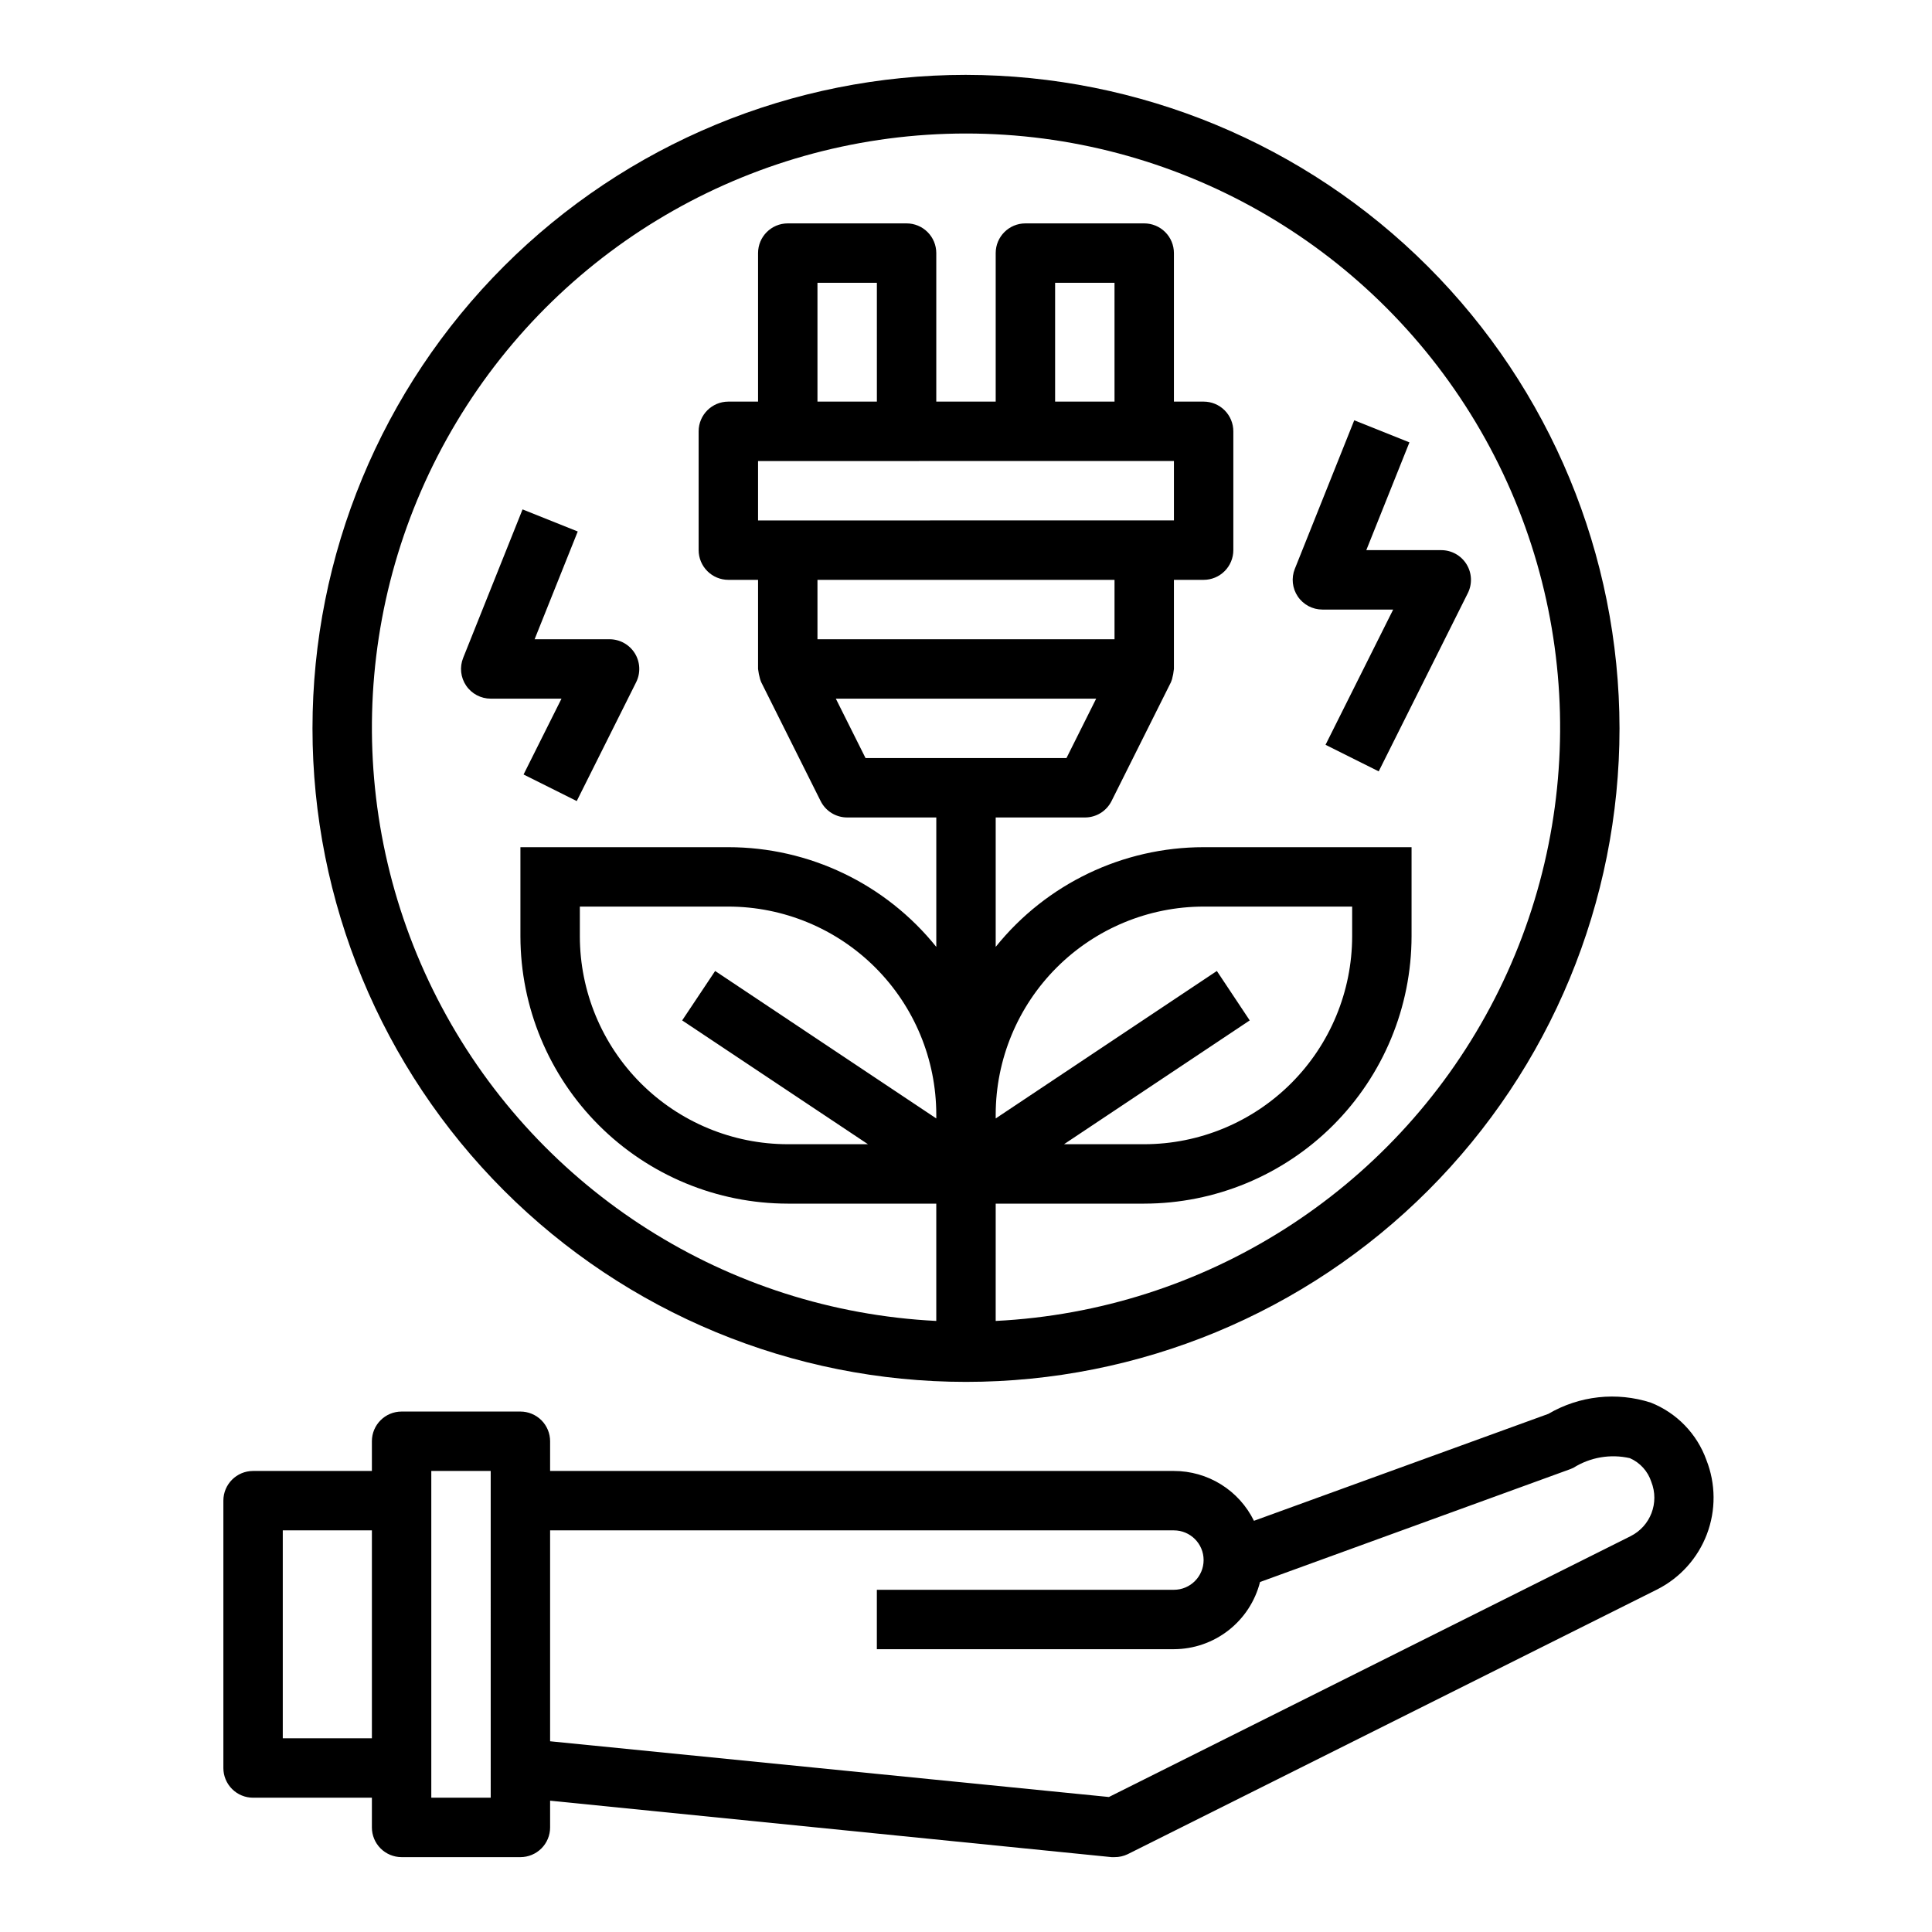
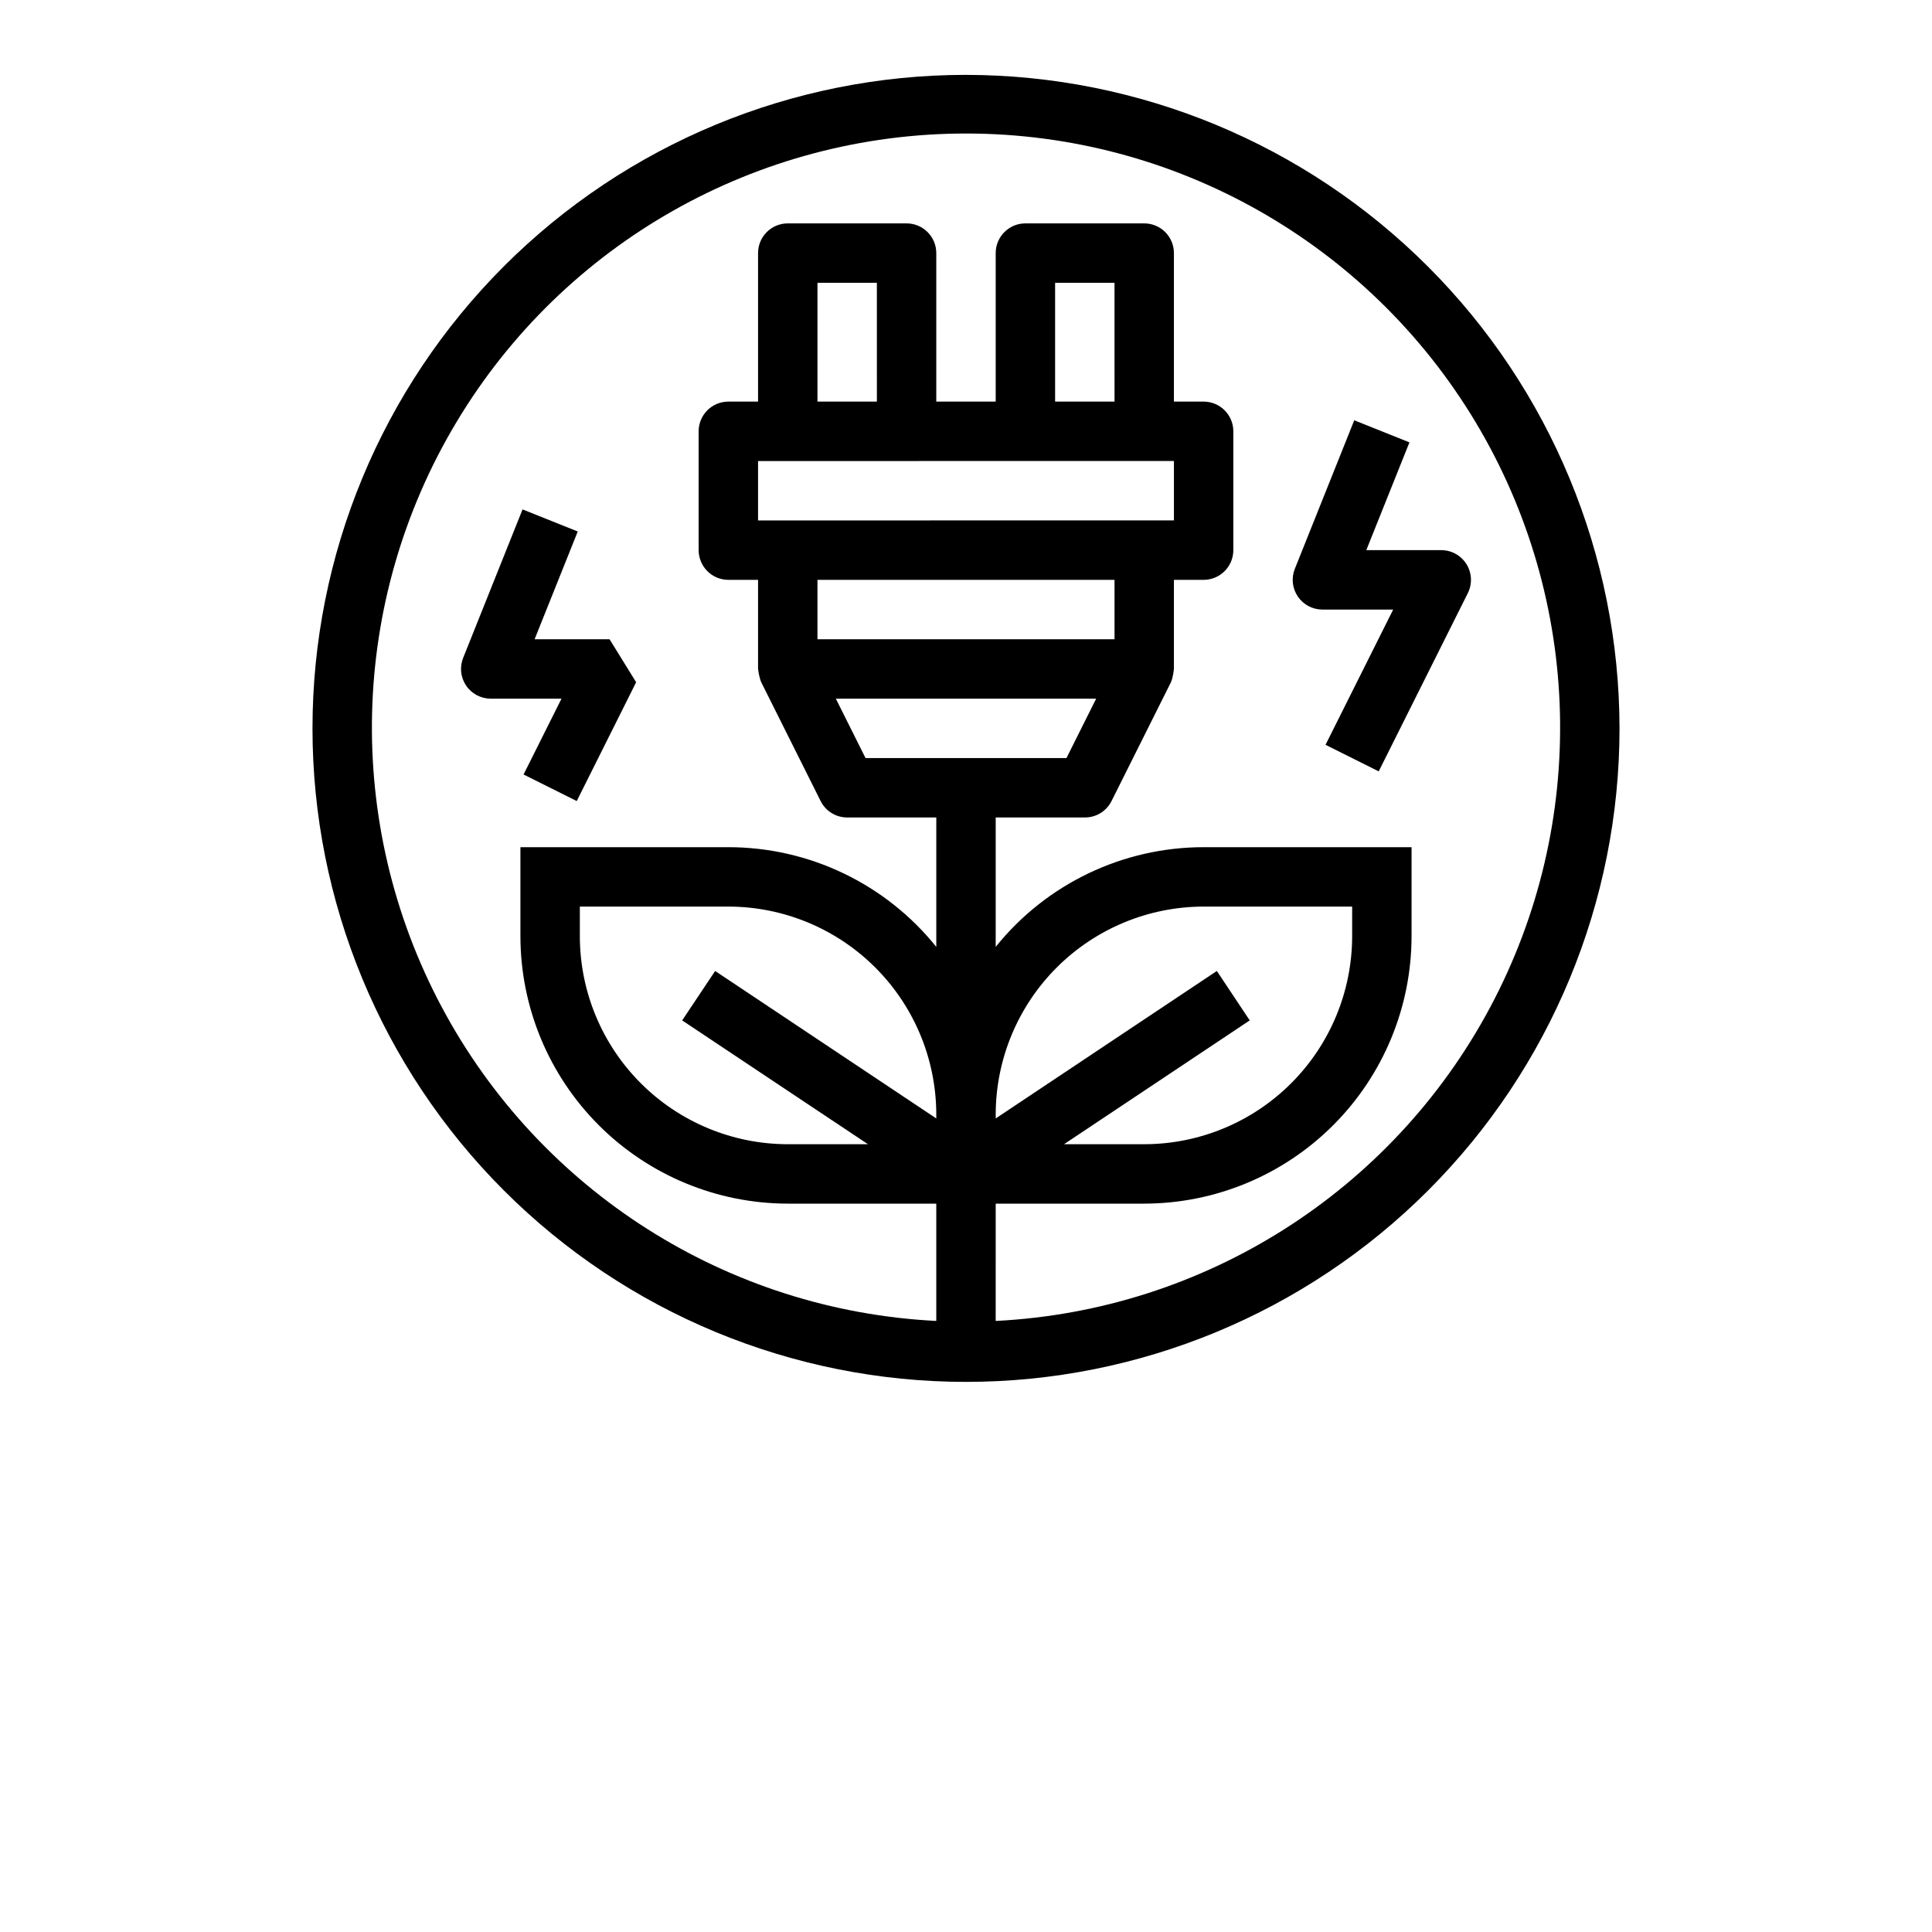
<svg xmlns="http://www.w3.org/2000/svg" fill="#000000" width="800px" height="800px" version="1.1" viewBox="144 144 512 512">
  <g>
-     <path d="m596.21 530.9c-2.5-6.934-7.859-12.465-14.711-15.184-9.066-2.926-18.949-1.844-27.168 2.973l-78.02 28.34c-1.945-3.965-4.965-7.305-8.715-9.641s-8.082-3.57-12.5-3.566h-165.31v-7.875c0-2.086-0.828-4.09-2.305-5.566-1.477-1.473-3.477-2.305-5.566-2.305h-31.488c-4.348 0-7.871 3.523-7.871 7.871v7.871l-31.488 0.004c-4.348 0-7.871 3.523-7.871 7.871v70.848c0 2.09 0.828 4.09 2.305 5.566 1.477 1.477 3.477 2.305 5.566 2.305h31.488v7.875c0 2.086 0.828 4.09 2.305 5.566 1.477 1.473 3.481 2.305 5.566 2.305h31.488c2.09 0 4.09-0.832 5.566-2.305 1.477-1.477 2.305-3.481 2.305-5.566v-7.086l148.78 14.957c0.262 0.016 0.527 0.016 0.789 0 1.219 0.012 2.422-0.258 3.519-0.789l140.31-70.156h-0.004c6.059-3.066 10.754-8.285 13.164-14.633 2.41-6.348 2.359-13.367-0.137-19.68zm-377.27 73.77v-55.105h23.617v55.105zm55.105 15.742h-15.746v-86.59h15.742zm302.1-69.32-138.27 69.133-148.09-14.77v-55.891h165.31c4.348 0 7.875 3.523 7.875 7.871s-3.527 7.875-7.875 7.875h-78.719v15.742h78.719c5.242-0.012 10.332-1.77 14.465-4.996 4.133-3.223 7.074-7.731 8.363-12.809l82.223-29.914h0.004c0.281-0.102 0.559-0.223 0.824-0.355 4.449-2.801 9.832-3.719 14.957-2.551 2.711 1.188 4.785 3.481 5.691 6.297 2.168 5.488-0.211 11.723-5.484 14.367z" />
    <path d="m400 163.84c-45.934 0-89.984 18.246-122.46 50.727-32.48 32.477-50.727 76.527-50.727 122.46 0 45.93 18.246 89.98 50.727 122.46 32.477 32.48 76.527 50.727 122.46 50.727 45.93 0 89.98-18.246 122.46-50.727 32.48-32.477 50.727-76.527 50.727-122.46-0.051-45.918-18.316-89.938-50.781-122.4-32.469-32.469-76.488-50.73-122.4-50.785zm66.48 237.48-58.609 39.078v-1.039c0.016-14.609 5.828-28.617 16.156-38.945 10.332-10.332 24.34-16.145 38.949-16.16h39.359v7.871c-0.02 14.609-5.828 28.617-16.16 38.949-10.328 10.328-24.336 16.141-38.945 16.156h-21.254l49.215-32.812zm-74.355 39.078-58.605-39.078-8.738 13.098 49.238 32.812h-21.254c-14.609-0.016-28.613-5.828-38.945-16.156-10.332-10.332-16.141-24.34-16.156-38.949v-7.871h39.359c14.609 0.016 28.613 5.828 38.945 16.16 10.332 10.328 16.141 24.336 16.156 38.945zm15.742 53.664 0.004-31.086h39.359c18.785-0.023 36.789-7.496 50.07-20.777 13.285-13.281 20.754-31.289 20.777-50.074v-23.613h-55.102c-21.422 0.004-41.688 9.719-55.105 26.418v-34.293h23.617c2.996 0.02 5.742-1.668 7.082-4.352l15.742-31.488c0.047-0.094 0.211-0.637 0.285-0.789v0.004c0.246-0.898 0.414-1.812 0.504-2.734v-23.613h7.875c2.086 0 4.09-0.832 5.566-2.309 1.473-1.477 2.305-3.477 2.305-5.566v-31.488c0-2.086-0.832-4.09-2.305-5.566-1.477-1.477-3.481-2.305-5.566-2.305h-7.875v-39.359c0-2.09-0.828-4.09-2.305-5.566-1.477-1.477-3.477-2.305-5.566-2.305h-31.488c-4.348 0-7.871 3.523-7.871 7.871v39.359h-15.746v-39.359c0-2.09-0.828-4.09-2.305-5.566-1.477-1.477-3.477-2.305-5.566-2.305h-31.488c-4.348 0-7.871 3.523-7.871 7.871v39.359h-7.871c-4.348 0-7.875 3.523-7.875 7.871v31.488c0 2.09 0.832 4.09 2.309 5.566 1.477 1.477 3.477 2.309 5.566 2.309h7.871v23.617-0.004c0.105 0.918 0.289 1.824 0.543 2.707 0.07 0.172 0.234 0.715 0.285 0.789l15.742 31.488c1.328 2.68 4.055 4.375 7.047 4.375h23.617v34.289l-0.004 0.004c-13.418-16.699-33.68-26.414-55.102-26.418h-55.105v23.617-0.004c0.023 18.785 7.496 36.793 20.777 50.074s31.289 20.754 50.07 20.777h39.359v31.086c-55.242-2.766-104.98-34.316-131.02-83.113-26.043-48.797-24.57-107.68 3.883-155.11 28.449-47.434 79.703-76.457 135.02-76.457 55.309 0 106.56 29.023 135.02 76.457 28.449 47.434 29.922 106.32 3.879 155.11s-75.781 80.348-131.02 83.113zm-31.484-243.63h-15.746v-31.488h15.742zm78.719 15.742v15.742l-110.21 0.004v-15.742zm-15.742-15.742h-15.746v-31.488h15.742zm0 47.23v15.742l-78.723 0.004v-15.742zm-4.863 31.488-7.871 15.742-53.25 0.004-7.871-15.742z" />
    <path d="m502.89 255.38-15.742 39.359h-0.004c-0.973 2.426-0.676 5.176 0.789 7.34 1.465 2.168 3.91 3.461 6.523 3.461h18.75l-17.926 35.84 14.09 7.039 23.617-47.23 0.004-0.004c1.219-2.441 1.09-5.336-0.348-7.66-1.434-2.32-3.969-3.731-6.699-3.731h-19.859l11.43-28.559z" />
-     <path d="m305.54 313.41h-19.863l11.43-28.559-14.625-5.856-15.742 39.359c-0.973 2.426-0.68 5.176 0.789 7.34 1.465 2.164 3.91 3.461 6.523 3.457h18.75l-10.051 20.098 14.09 7.039 15.742-31.488c1.223-2.441 1.09-5.34-0.344-7.66-1.438-2.32-3.973-3.731-6.699-3.731z" />
+     <path d="m305.54 313.41h-19.863l11.43-28.559-14.625-5.856-15.742 39.359c-0.973 2.426-0.68 5.176 0.789 7.34 1.465 2.164 3.91 3.461 6.523 3.457h18.75l-10.051 20.098 14.09 7.039 15.742-31.488z" />
  </g>
</svg>